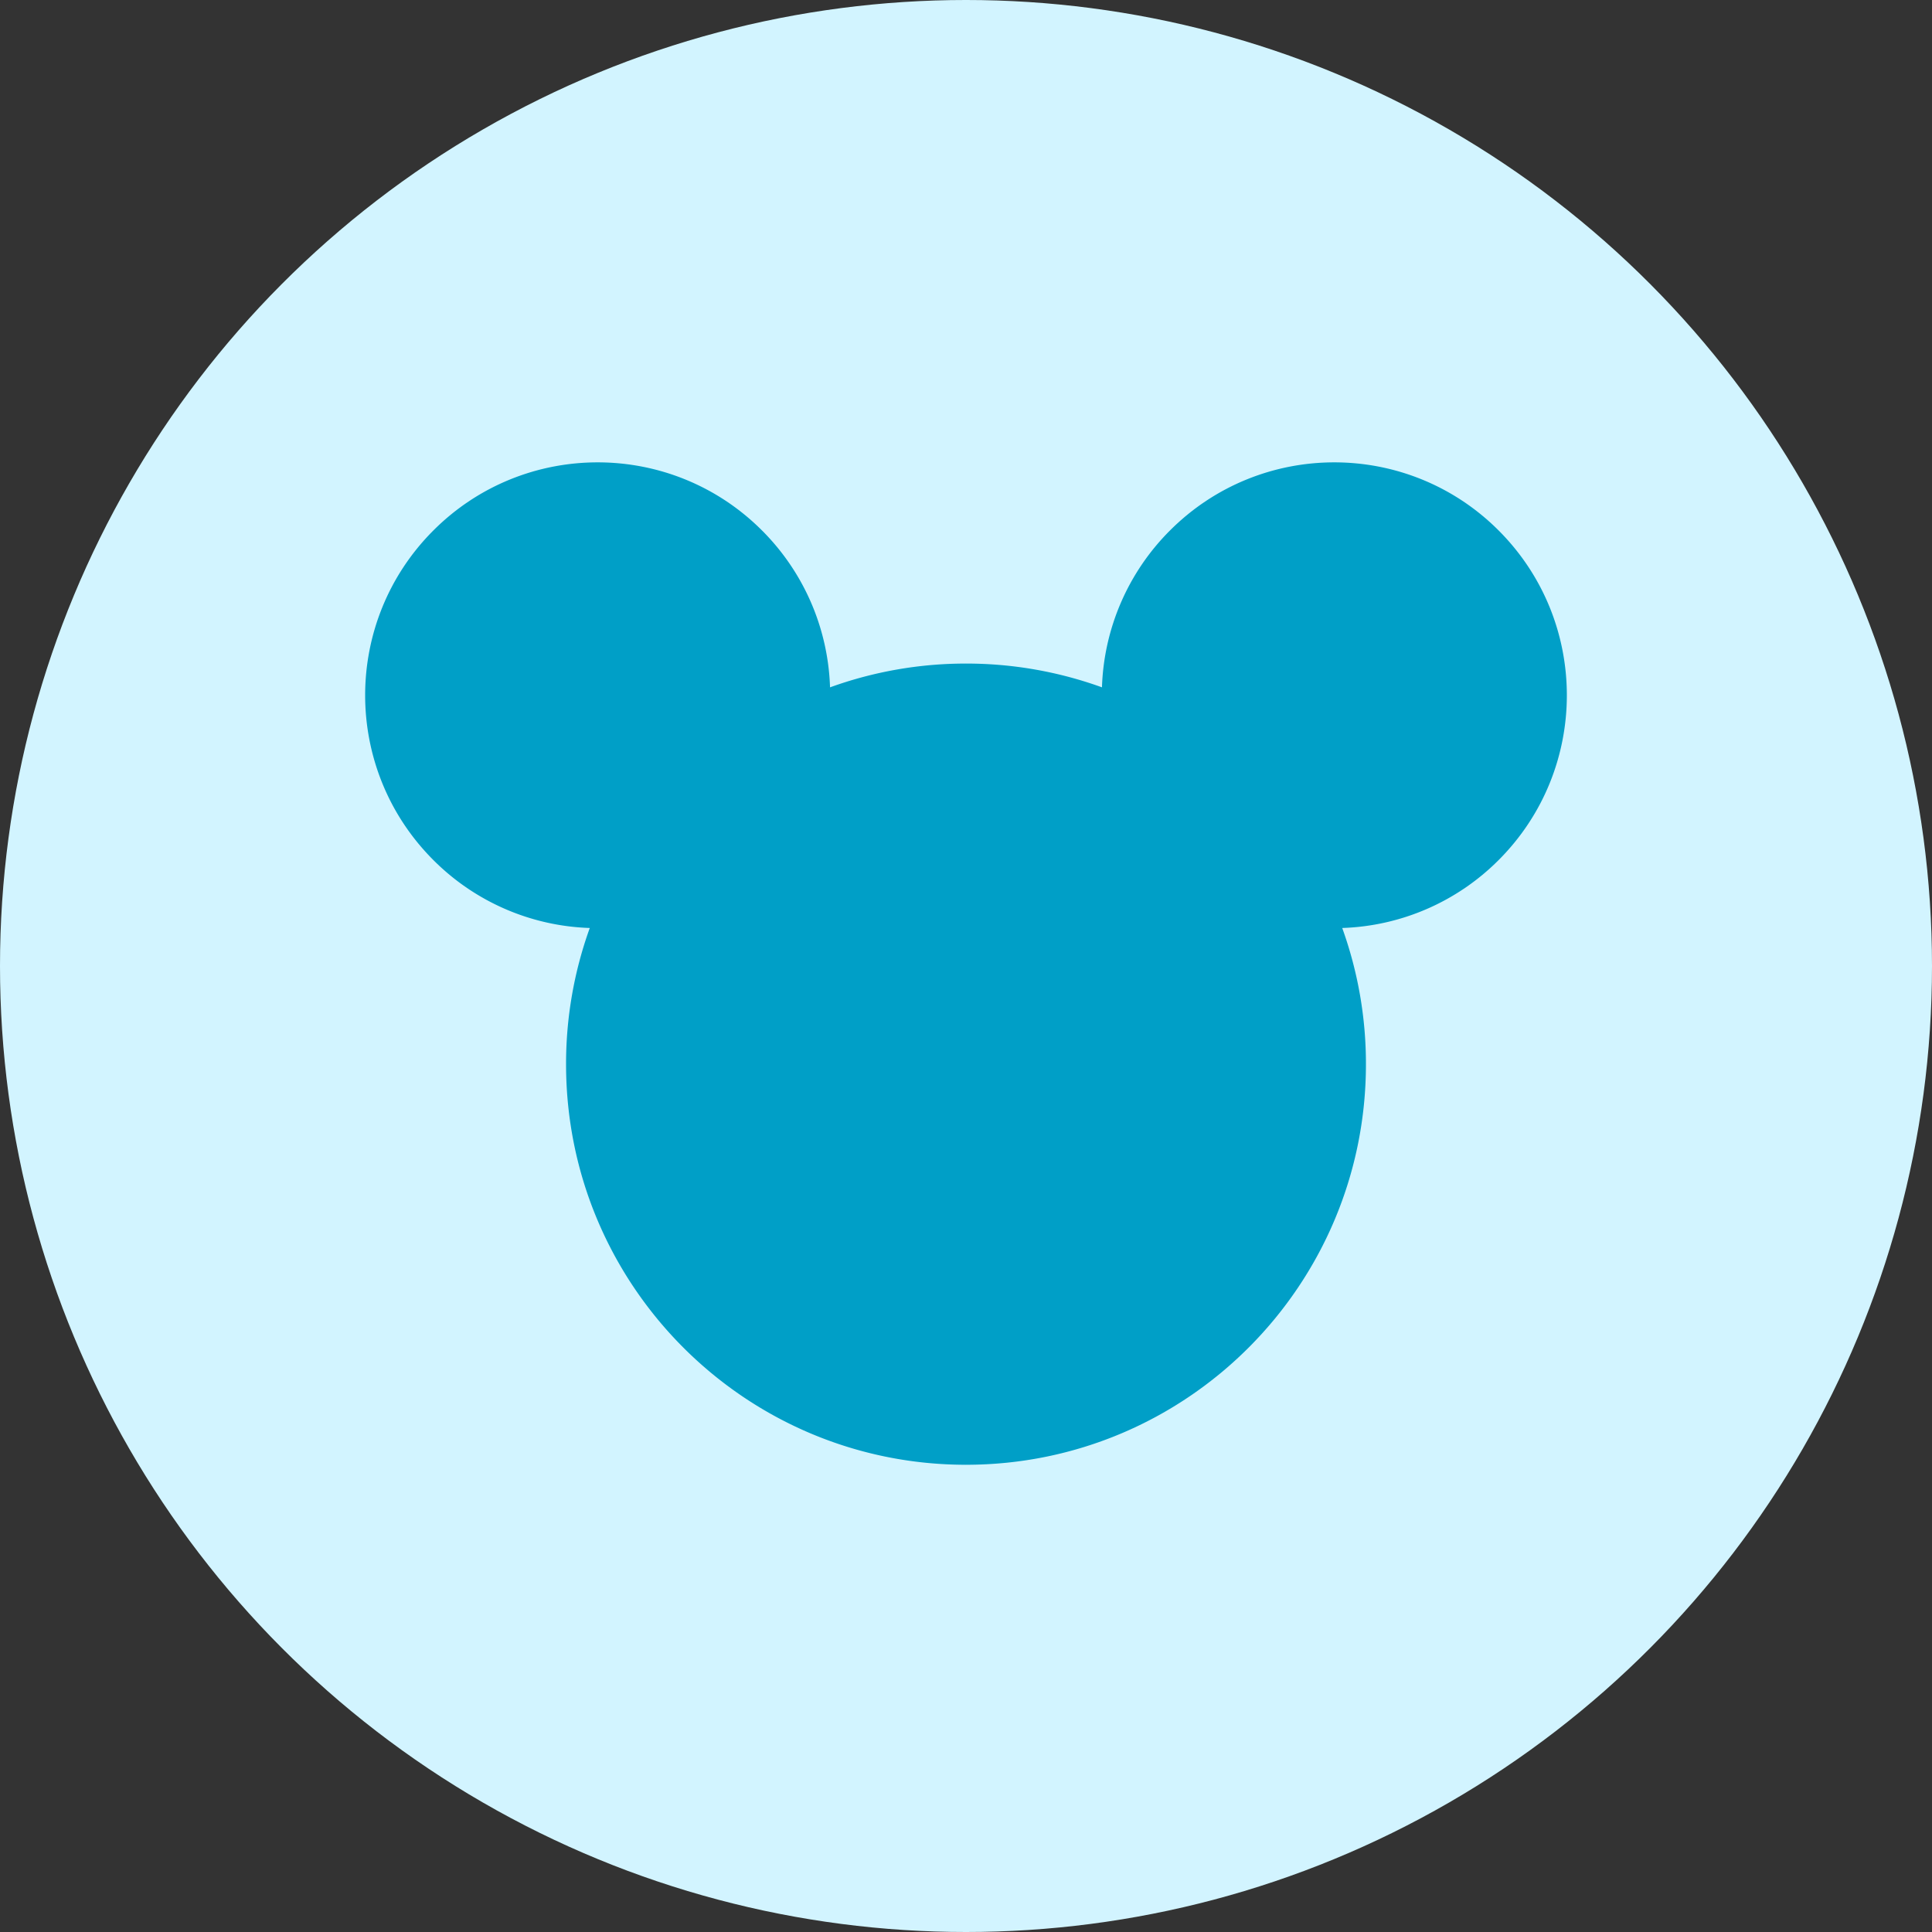
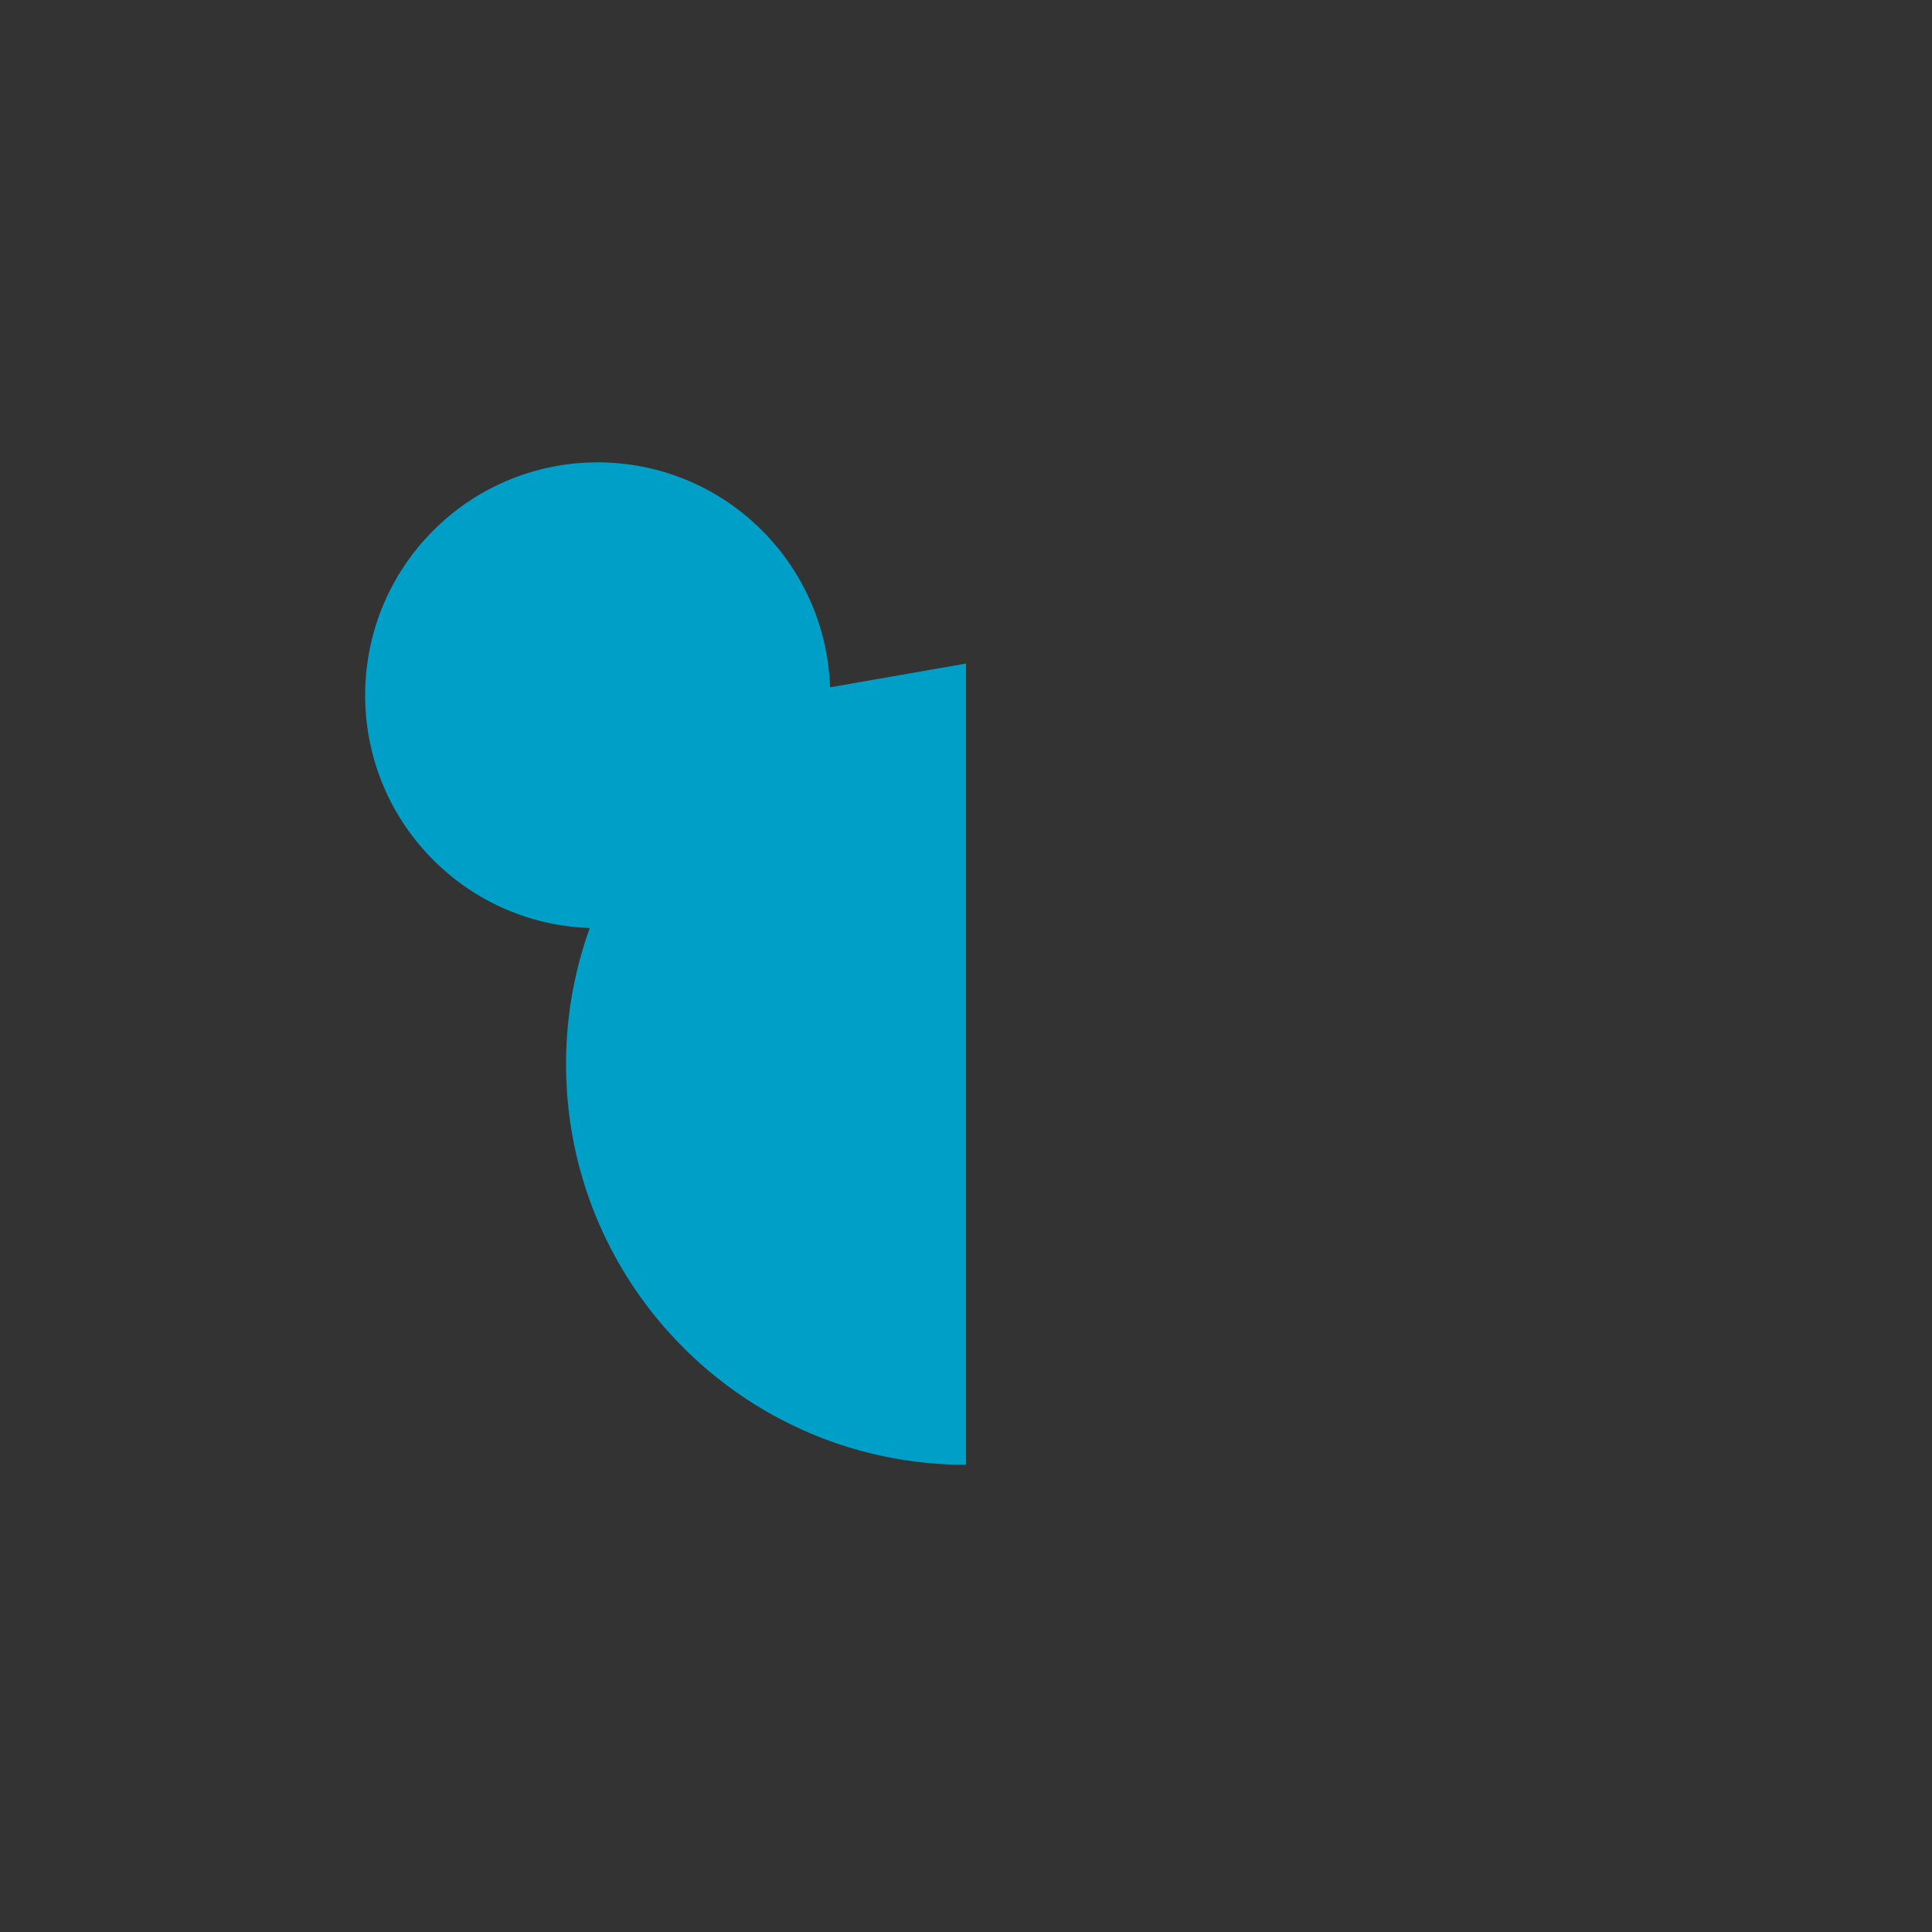
<svg xmlns="http://www.w3.org/2000/svg" width="117" height="117">
  <rect width="100%" height="100%" fill="#333333" stroke="none" />
  <g fill="none">
-     <circle cx="58.5" cy="58.5" r="58.5" fill="#D2F4FF" />
    <g fill="#009FC7">
-       <path d="M90.762 32.131c-5.5-5.508-14.416-5.508-19.915 0a14.062 14.062 0 0 0-4.113 9.493 24.14 24.14 0 0 0-8.234-1.439l-9.012 24.26 9.012 24.26c13.377 0 24.22-10.861 24.22-24.26a24.25 24.25 0 0 0-1.436-8.247 14.02 14.02 0 0 0 9.478-4.12c5.5-5.508 5.5-14.439 0-19.947z" />
-       <path d="M50.266 41.624a14.063 14.063 0 0 0-4.113-9.493c-5.5-5.508-14.416-5.508-19.915 0-5.5 5.508-5.5 14.439 0 19.947a14.018 14.018 0 0 0 9.478 4.12 24.25 24.25 0 0 0-1.436 8.247c0 13.399 10.843 24.26 24.22 24.26v-48.52a24.14 24.14 0 0 0-8.234 1.44z" />
+       <path d="M50.266 41.624a14.063 14.063 0 0 0-4.113-9.493c-5.5-5.508-14.416-5.508-19.915 0-5.5 5.508-5.5 14.439 0 19.947a14.018 14.018 0 0 0 9.478 4.12 24.25 24.25 0 0 0-1.436 8.247c0 13.399 10.843 24.26 24.22 24.26v-48.52z" />
    </g>
  </g>
</svg>